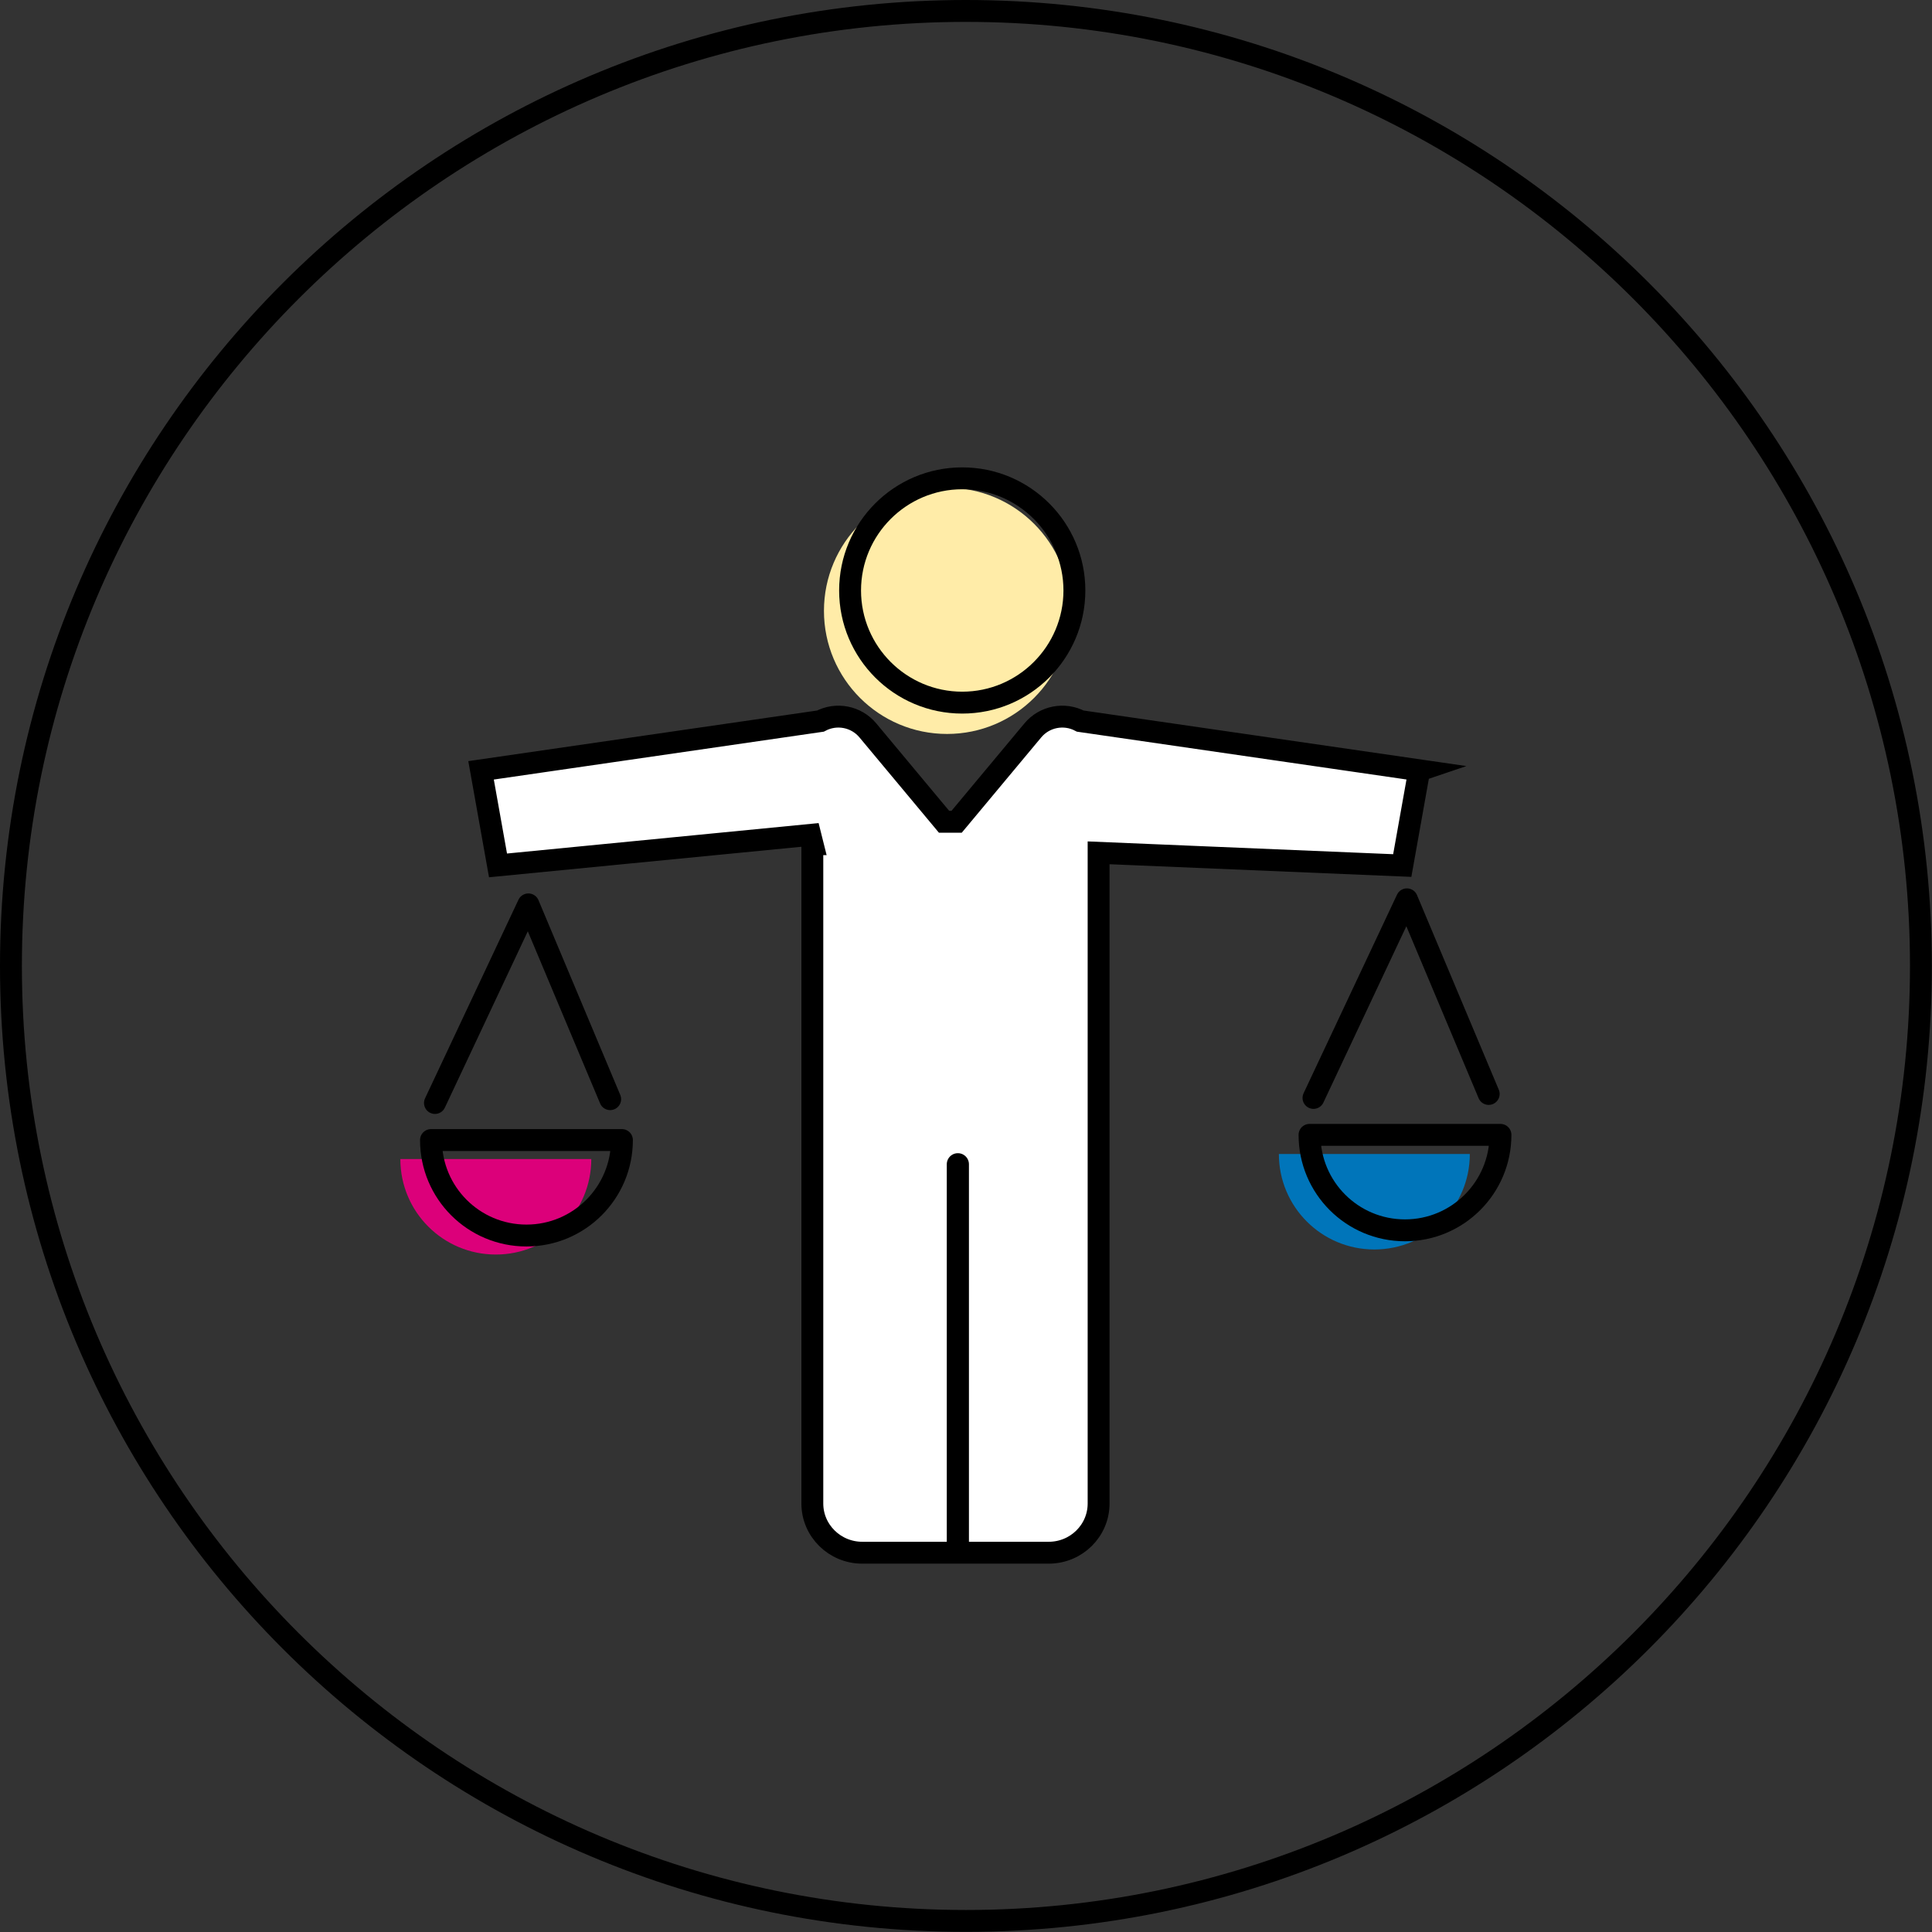
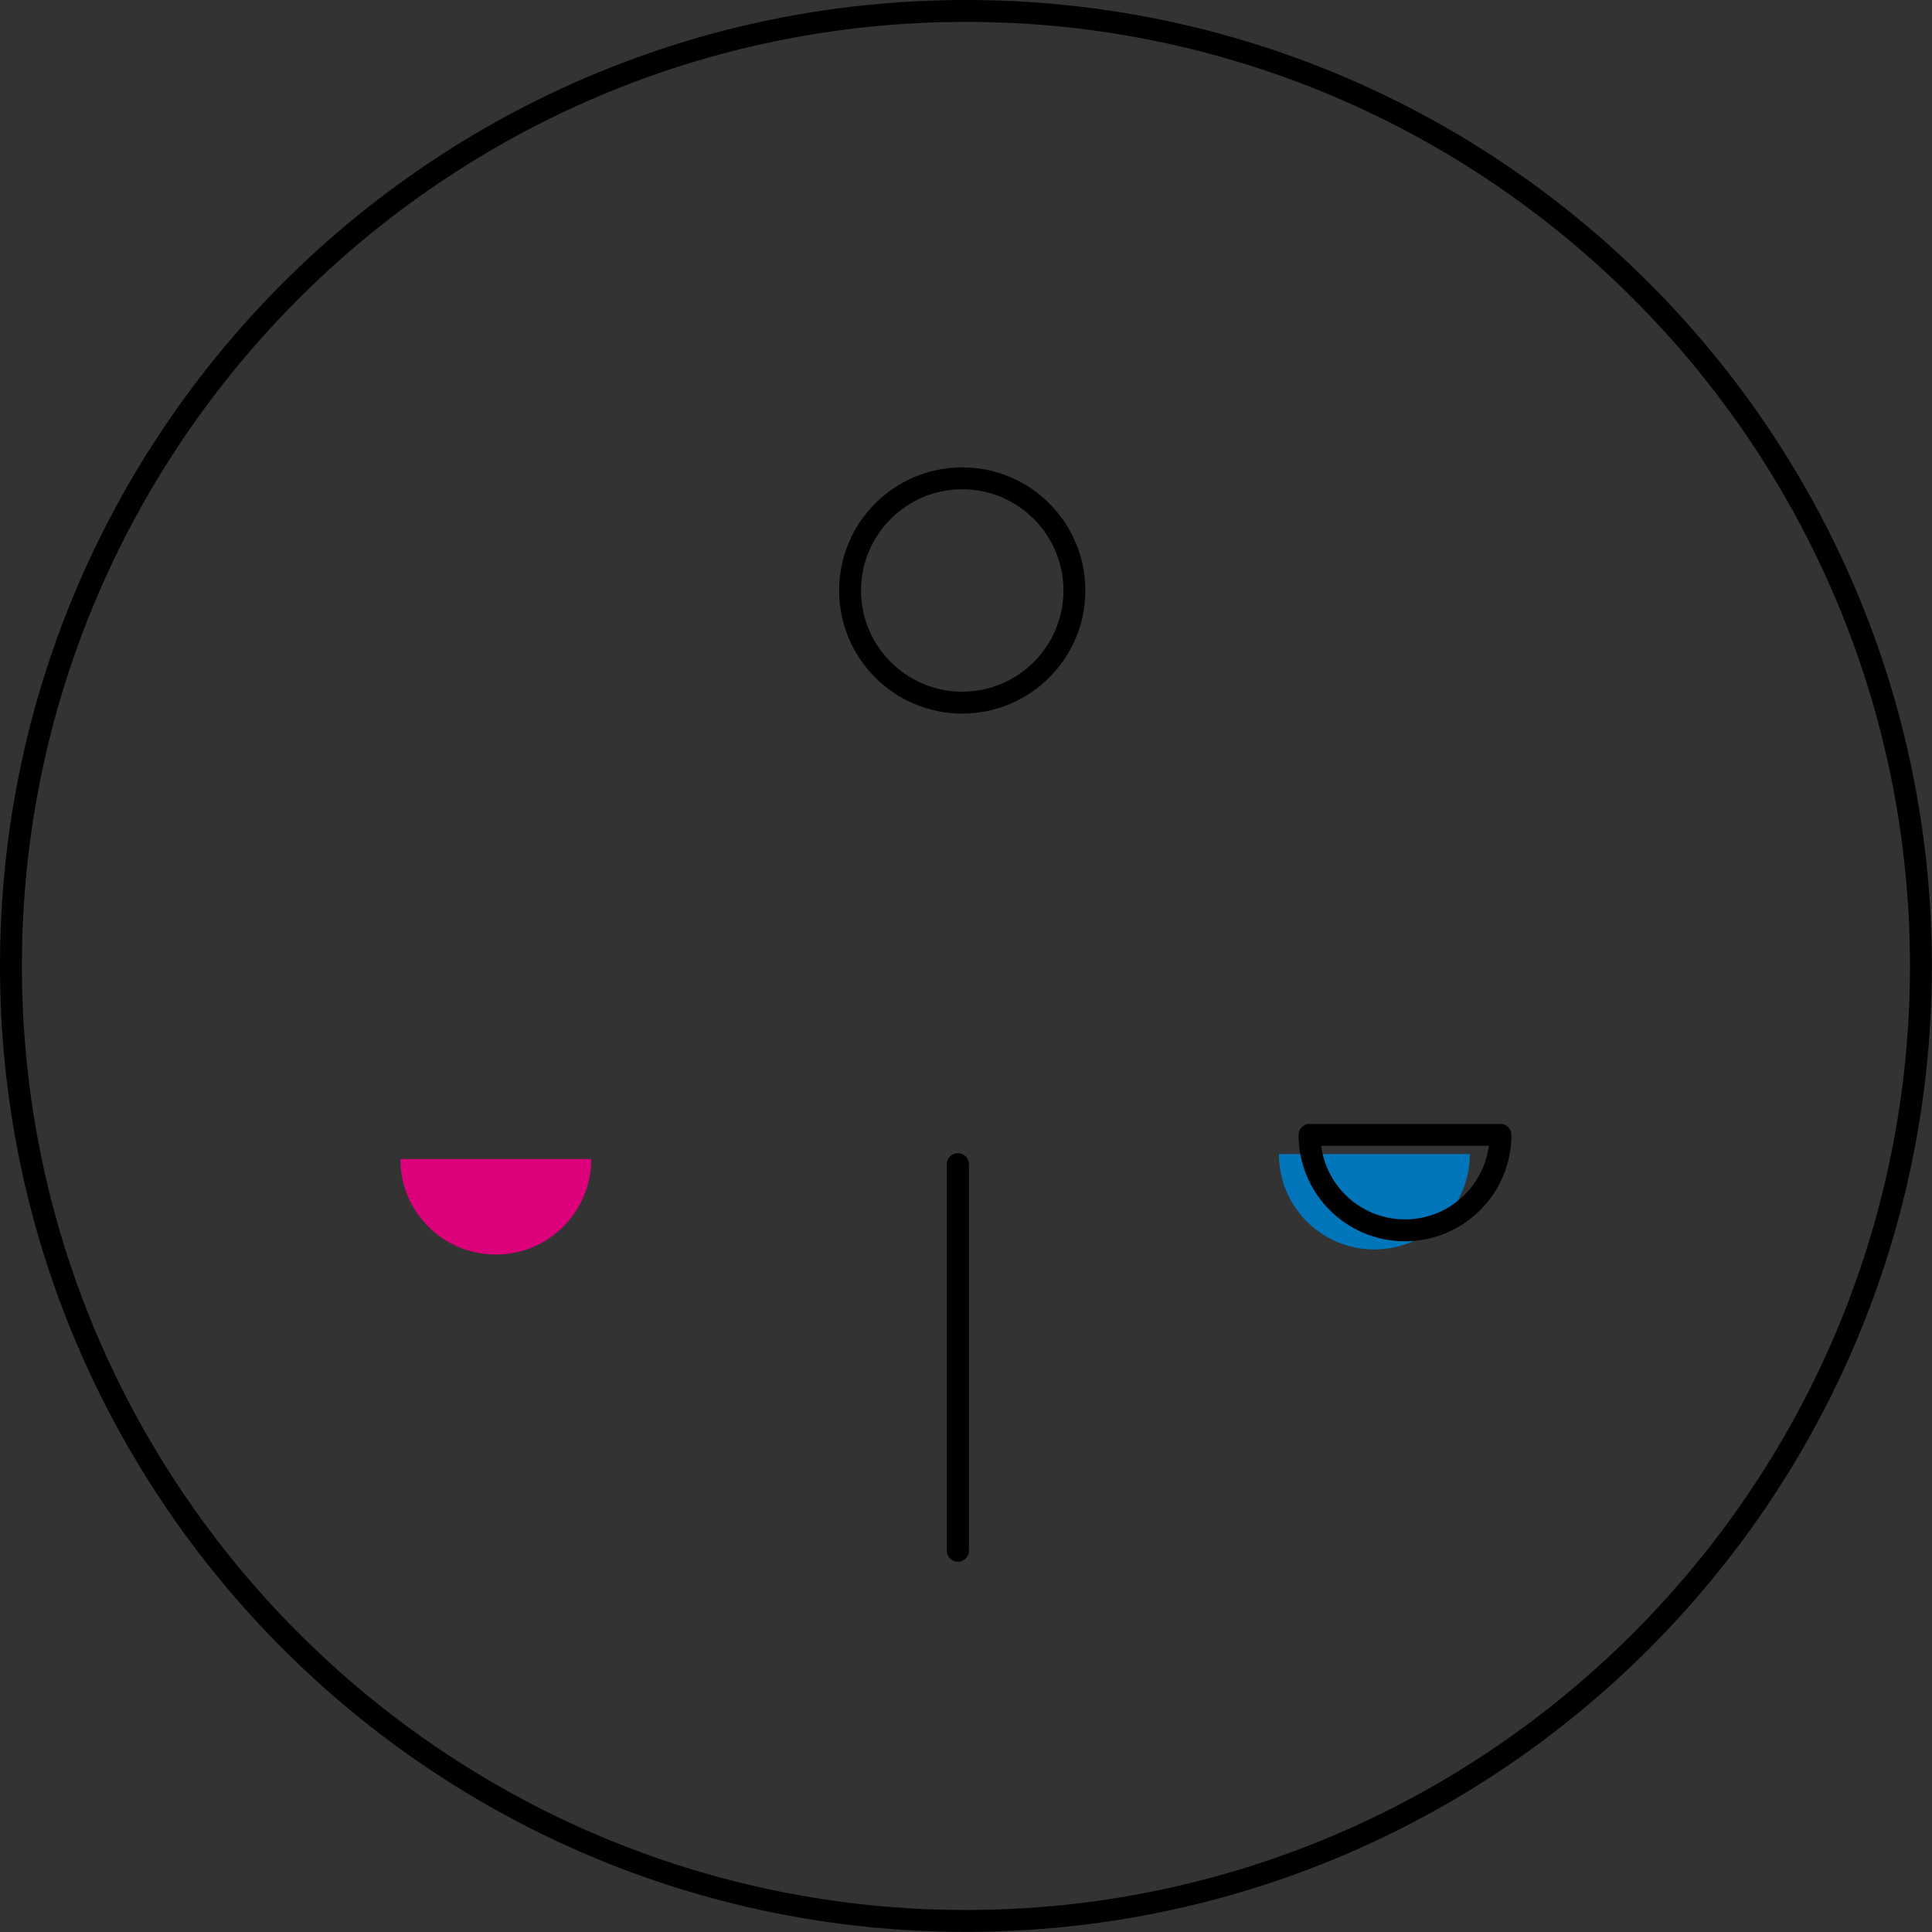
<svg xmlns="http://www.w3.org/2000/svg" id="_レイヤー_2" data-name="レイヤー 2" viewBox="0 0 141.25 141.25">
  <rect x="0" y="0" width="141.25" height="141.25" fill="#333333" stroke="none" />
  <defs>
    <style>
      .cls-1 {
        stroke-width: 1.62px;
      }

      .cls-1, .cls-2 {
        stroke-miterlimit: 10;
      }

      .cls-1, .cls-2, .cls-3 {
        stroke: #000;
      }

      .cls-1, .cls-3 {
        fill: none;
        stroke-linecap: round;
      }

      .cls-2 {
        fill: #fff;
      }

      .cls-2, .cls-3 {
        stroke-width: 1.6px;
      }

      .cls-3 {
        stroke-linejoin: round;
      }

      .cls-4, .cls-5, .cls-6, .cls-7 {
        stroke-width: 0px;
      }

      .cls-5 {
        fill: #dc007a;
      }

      .cls-6 {
        fill: #ffeca8;
      }

      .cls-7 {
        fill: #0075ba;
      }
    </style>
  </defs>
  <g id="_レイヤー_1-2" data-name="レイヤー 1">
    <g>
      <g>
-         <polyline class="cls-3" points="31.8 80.64 38.63 66.12 44.61 80.36" />
        <path class="cls-5" d="m43.23,84.74c0,3.85-3.12,6.98-6.98,6.98s-6.98-3.12-6.98-6.98h13.95Z" />
        <path class="cls-7" d="m107.46,84.37c0,3.85-3.12,6.98-6.98,6.98s-6.98-3.12-6.98-6.98h13.95Z" />
-         <polyline class="cls-3" points="96.03 80.27 102.86 65.75 108.84 79.98" />
-         <path class="cls-3" d="m45.47,83.35c0,3.85-3.12,6.98-6.98,6.98s-6.98-3.12-6.98-6.98h13.95Z" />
        <path class="cls-3" d="m109.7,82.97c0,3.85-3.12,6.98-6.98,6.98s-6.98-3.12-6.98-6.98h13.95Z" />
-         <circle class="cls-6" cx="69.24" cy="44.66" r="9" />
        <path class="cls-4" d="m70.35,35.77c4.08,0,7.4,3.32,7.4,7.4s-3.32,7.4-7.4,7.4-7.4-3.32-7.4-7.4,3.32-7.4,7.4-7.4m0-1.6c-4.97,0-9,4.03-9,9s4.03,9,9,9,9-4.03,9-9-4.03-9-9-9h0Z" />
-         <path class="cls-2" d="m103.79,56.32l-24.81-3.6c-1.17-.62-2.62-.34-3.47.68l-5.57,6.68h-.92l-5.57-6.68c-.85-1.02-2.3-1.3-3.47-.68l-24.81,3.6,1.24,6.95,22.83-2.23.17.68h-.02v48.2c0,1.99,1.64,3.6,3.65,3.6h13.63c2.02,0,3.65-1.61,3.65-3.6v-47.57l22.2.93,1.24-6.95Z" />
        <line class="cls-1" x1="70.03" y1="113.37" x2="70.03" y2="85.12" />
      </g>
-       <path class="cls-4" d="m70.62,1.6c38.06,0,69.02,30.96,69.02,69.02s-30.96,69.02-69.02,69.02S1.6,108.68,1.6,70.62,32.56,1.6,70.62,1.6m0-1.6C31.62,0,0,31.62,0,70.62s31.62,70.62,70.62,70.62,70.62-31.62,70.62-70.62S109.63,0,70.62,0h0Z" />
+       <path class="cls-4" d="m70.62,1.6c38.06,0,69.02,30.96,69.02,69.02s-30.96,69.02-69.02,69.02S1.6,108.68,1.6,70.62,32.56,1.6,70.62,1.6m0-1.6C31.62,0,0,31.62,0,70.62s31.62,70.62,70.62,70.62,70.62-31.62,70.62-70.62S109.63,0,70.62,0h0" />
    </g>
  </g>
</svg>